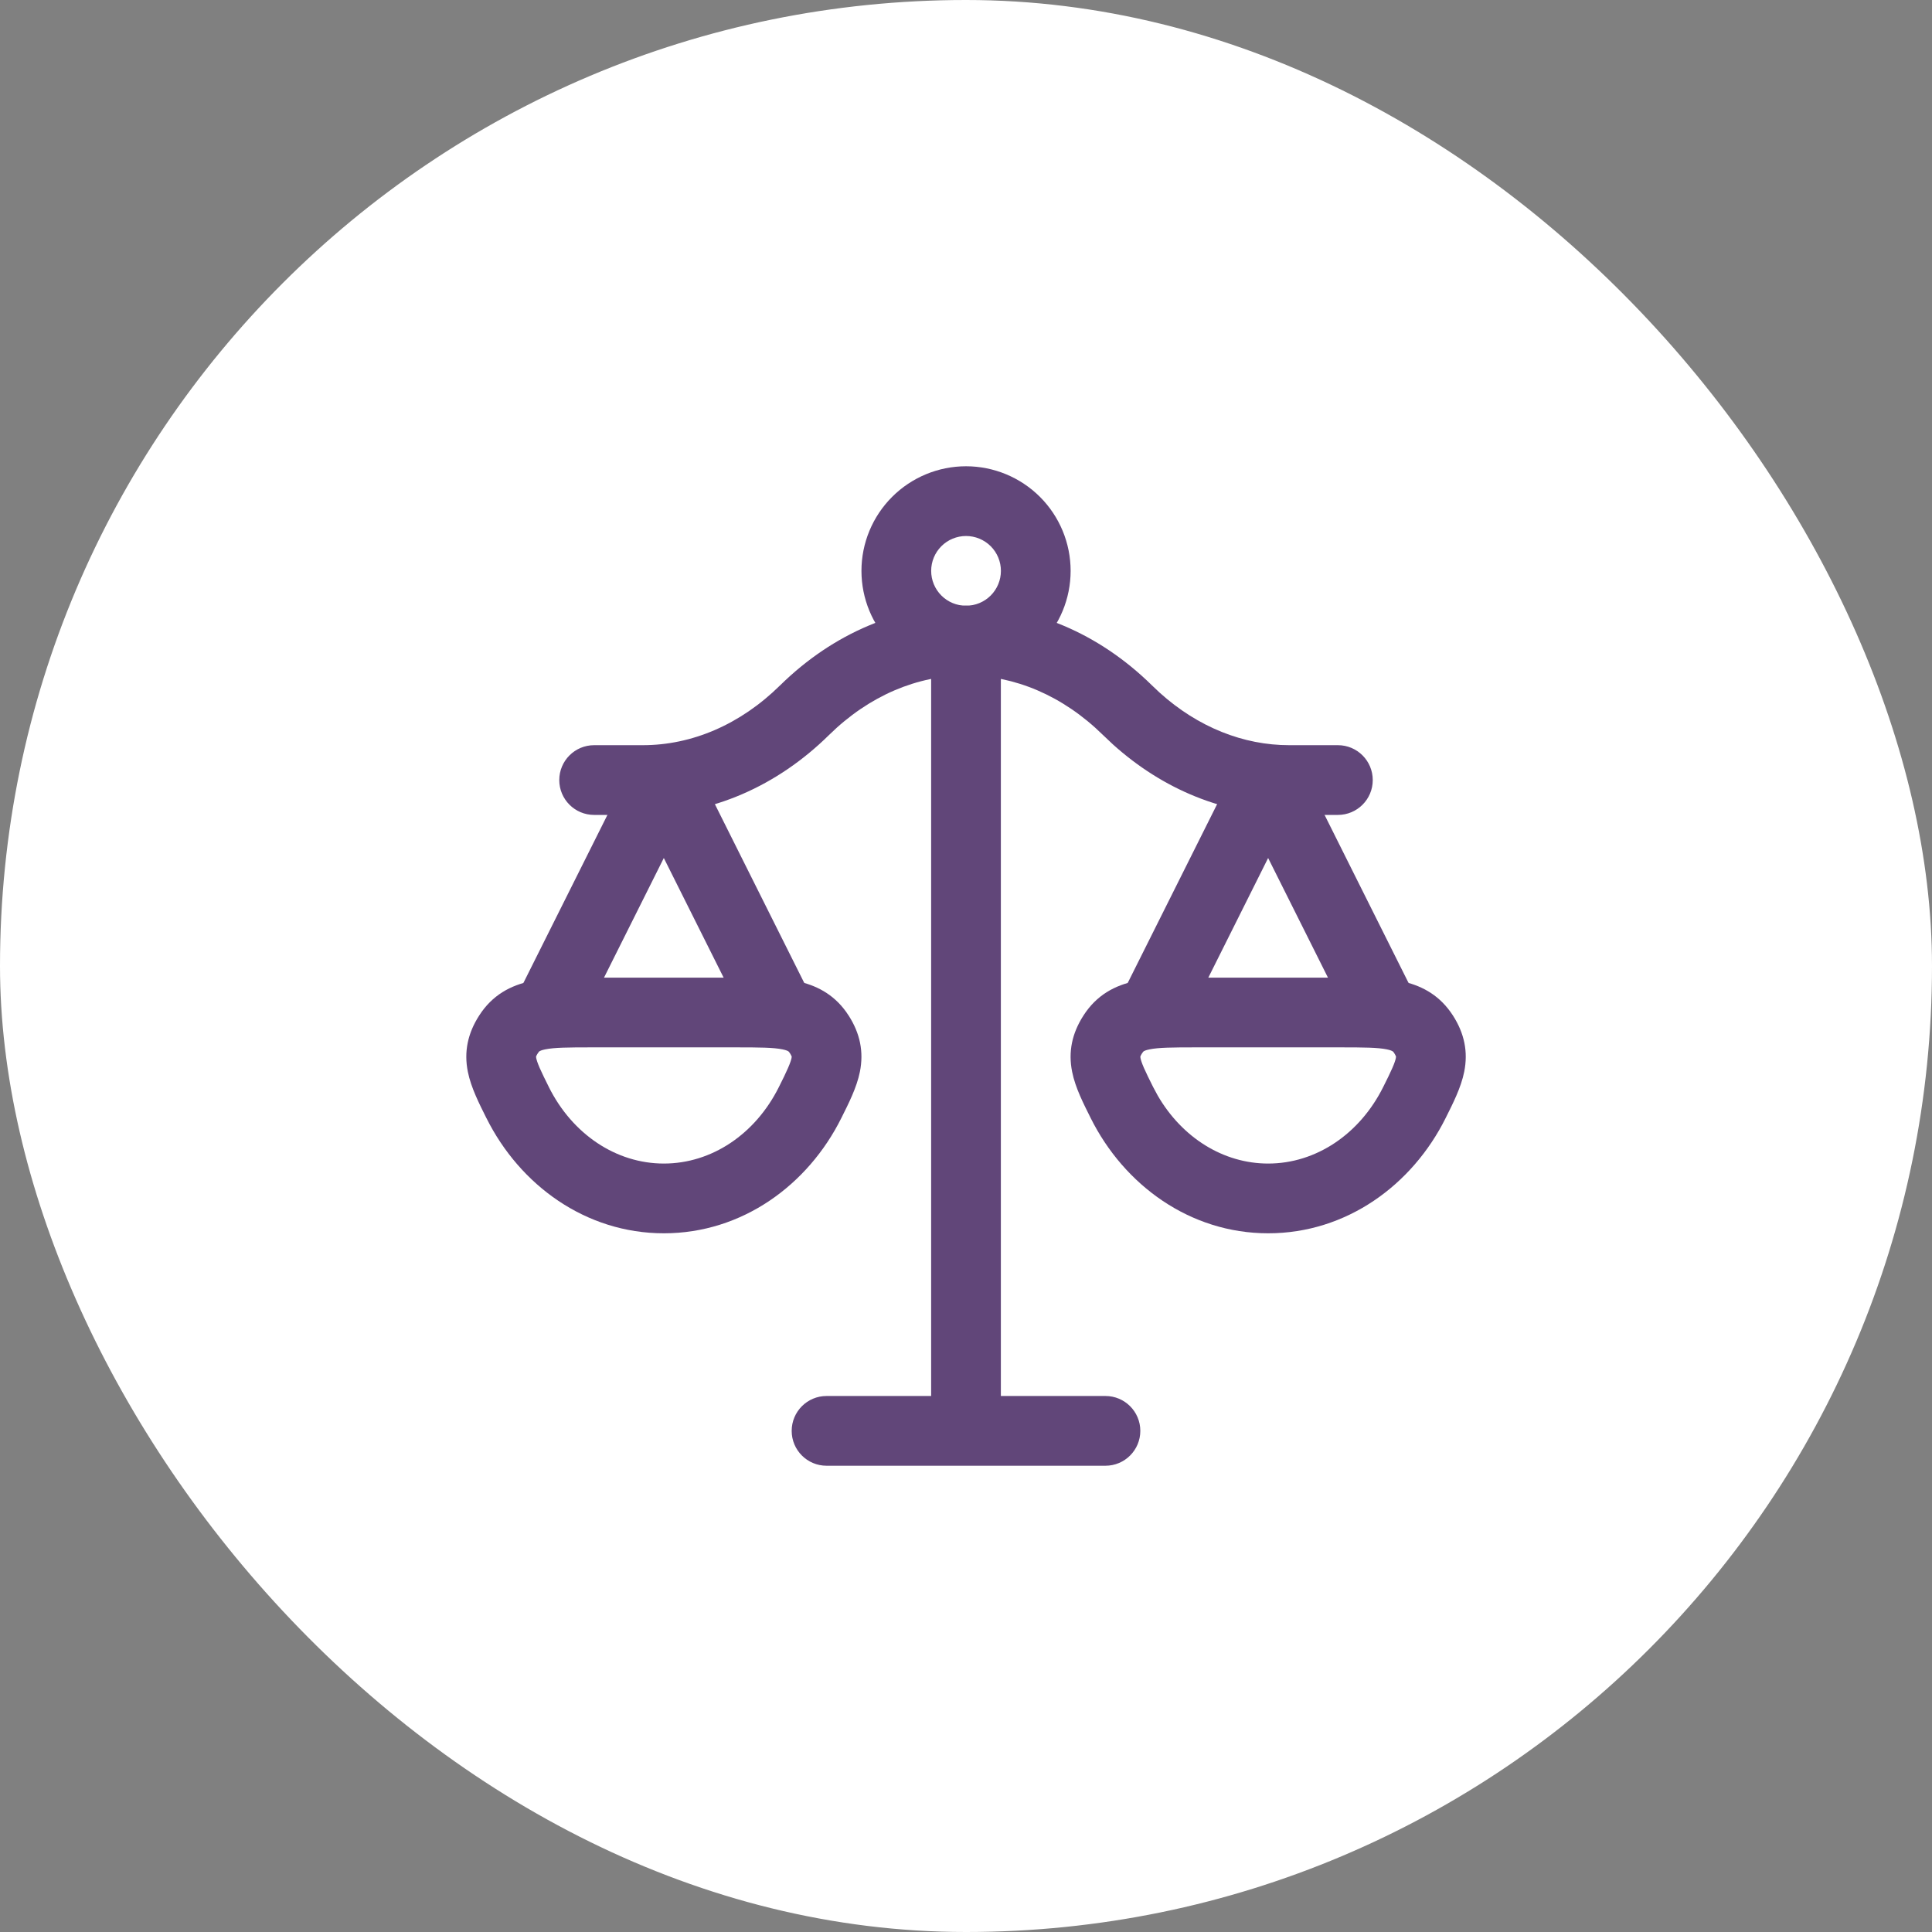
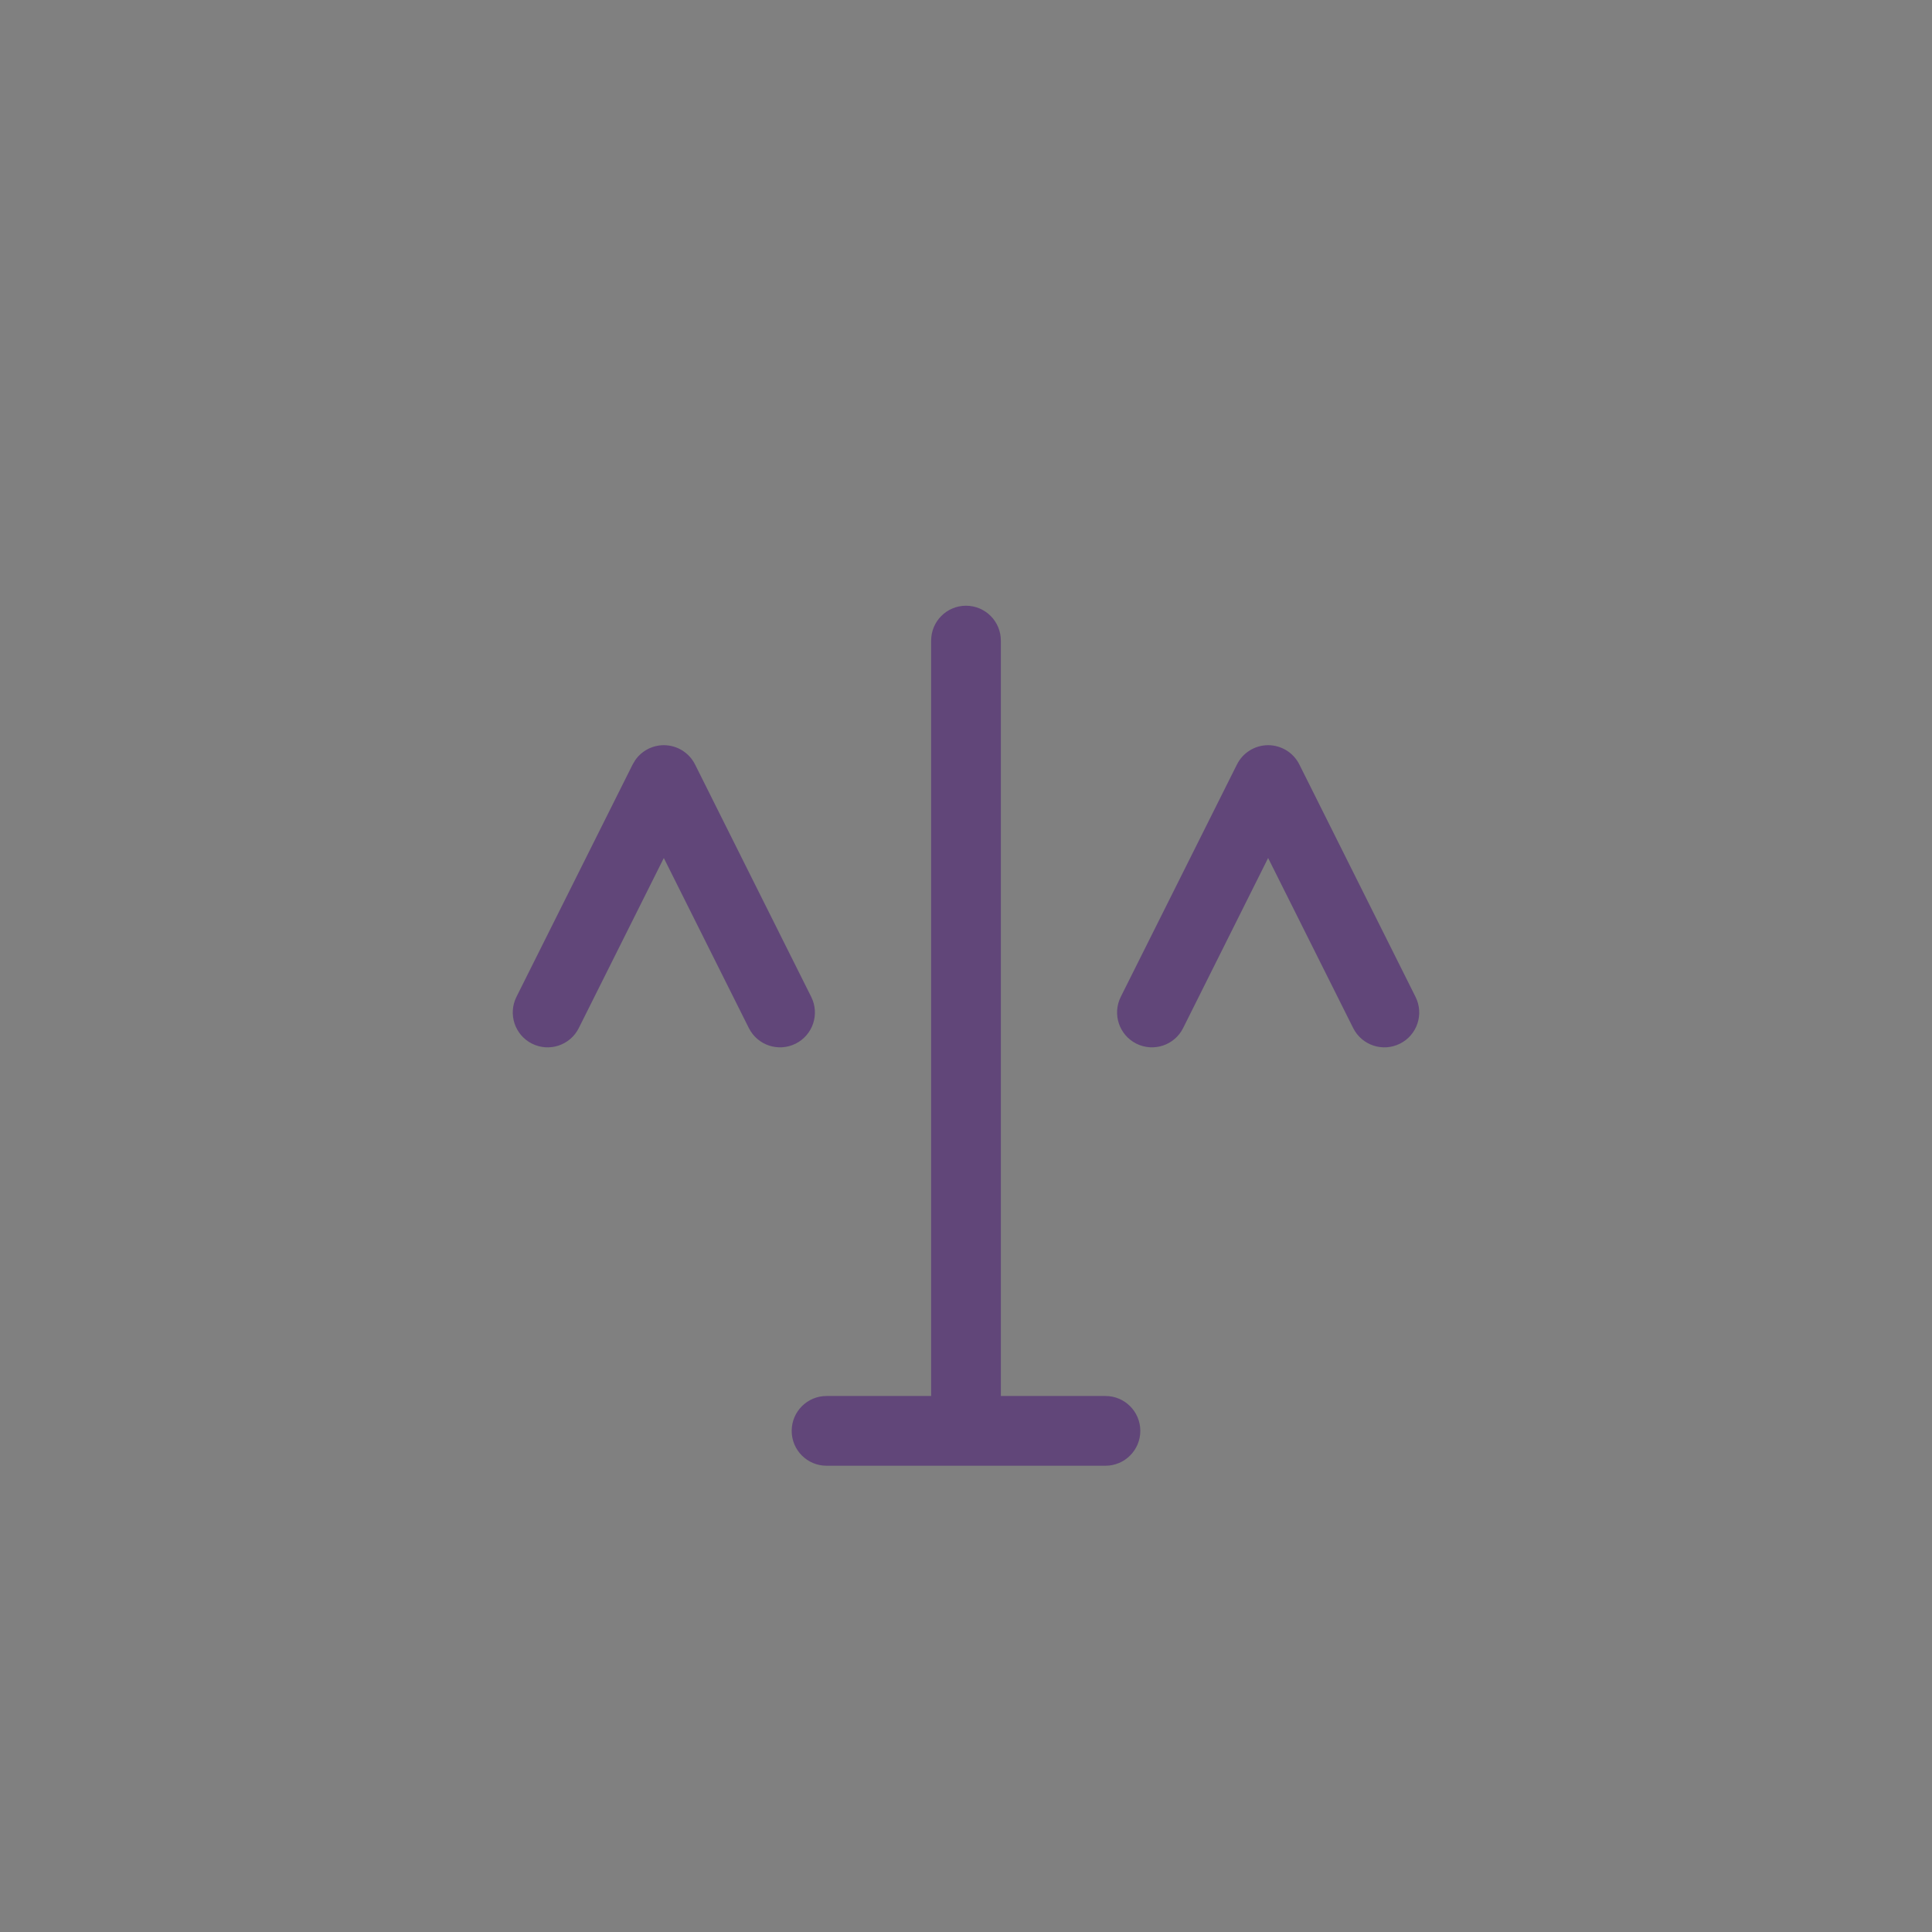
<svg xmlns="http://www.w3.org/2000/svg" width="71" height="71" viewBox="0 0 71 71" fill="none">
  <rect x="0" y="0" width="71" height="71" fill="#808080" stroke="none" />
-   <rect width="71" height="71" rx="35.5" fill="white" />
  <path d="M34.219 23.542C34.219 22.834 34.792 22.26 35.5 22.26C36.208 22.26 36.781 22.834 36.781 23.542V51.302H40.625C41.333 51.302 41.906 51.876 41.906 52.584C41.906 53.291 41.332 53.865 40.625 53.865H30.375C29.667 53.865 29.094 53.291 29.094 52.584C29.094 51.876 29.667 51.302 30.375 51.302H34.219V23.542ZM24.395 27.385C24.881 27.385 25.325 27.66 25.542 28.093L29.812 36.635C30.129 37.268 29.872 38.038 29.239 38.354C28.606 38.67 27.837 38.414 27.52 37.781L24.395 31.531L21.27 37.781C20.954 38.414 20.185 38.671 19.552 38.354C18.919 38.038 18.663 37.268 18.979 36.635L23.25 28.093L23.342 27.938C23.579 27.595 23.971 27.386 24.395 27.385ZM46.604 27.385C47.09 27.386 47.533 27.66 47.75 28.093L52.02 36.635C52.337 37.268 52.081 38.038 51.448 38.354C50.815 38.671 50.046 38.414 49.729 37.781L46.603 31.531L43.479 37.781C43.163 38.414 42.394 38.67 41.761 38.354C41.128 38.038 40.871 37.268 41.187 36.635L45.458 28.093C45.675 27.66 46.119 27.385 46.604 27.385Z" fill="#614679" />
-   <path d="M28.664 25.191C32.634 21.284 38.368 21.284 42.338 25.191L42.617 25.455C44.03 26.729 45.699 27.385 47.377 27.385H49.167C49.875 27.385 50.448 27.959 50.448 28.667C50.448 29.374 49.875 29.948 49.167 29.948H47.377C45.006 29.948 42.74 29.016 40.901 27.358L40.54 27.017C37.568 24.092 33.434 24.091 30.461 27.016C28.562 28.887 26.153 29.948 23.624 29.948H21.834C21.126 29.948 20.553 29.374 20.553 28.667C20.553 27.959 21.126 27.385 21.834 27.385H23.624C25.413 27.385 27.194 26.638 28.663 25.191H28.664Z" fill="#614679" />
-   <path d="M27.028 35.927C27.828 35.927 28.622 35.921 29.27 36.053C29.979 36.198 30.617 36.523 31.091 37.18L31.183 37.316L31.185 37.317C31.609 37.977 31.747 38.655 31.601 39.387C31.483 39.976 31.174 40.576 30.92 41.085C29.69 43.556 27.268 45.323 24.397 45.323C21.526 45.323 19.105 43.556 17.874 41.085H17.873C17.62 40.576 17.311 39.977 17.193 39.387C17.046 38.654 17.187 37.976 17.612 37.316C18.093 36.567 18.768 36.208 19.524 36.053C20.172 35.921 20.965 35.927 21.764 35.927H27.028ZM49.236 35.927C50.035 35.927 50.83 35.921 51.478 36.053C52.187 36.198 52.825 36.523 53.299 37.18L53.392 37.316L53.393 37.317C53.817 37.977 53.956 38.655 53.809 39.387C53.691 39.977 53.382 40.576 53.128 41.085C51.898 43.556 49.476 45.323 46.605 45.323C43.734 45.323 41.313 43.556 40.081 41.086V41.085C39.827 40.576 39.517 39.977 39.4 39.387C39.253 38.654 39.394 37.976 39.819 37.316C40.3 36.567 40.975 36.207 41.731 36.053C42.379 35.921 43.172 35.927 43.971 35.927H49.236ZM21.764 38.49C20.857 38.49 20.37 38.496 20.035 38.564C19.896 38.593 19.844 38.622 19.829 38.631C19.823 38.634 19.804 38.645 19.768 38.702L19.767 38.703C19.735 38.752 19.718 38.786 19.709 38.806C19.705 38.816 19.703 38.824 19.701 38.828C19.701 38.831 19.7 38.833 19.7 38.834C19.7 38.834 19.7 38.835 19.7 38.837C19.7 38.841 19.701 38.856 19.706 38.885C19.72 38.951 19.752 39.059 19.833 39.246C19.915 39.434 20.023 39.651 20.168 39.943H20.167C21.031 41.678 22.638 42.76 24.397 42.76C26.155 42.76 27.763 41.678 28.626 39.943L28.818 39.555C28.873 39.441 28.919 39.34 28.96 39.246C29.041 39.059 29.075 38.95 29.088 38.885C29.094 38.855 29.095 38.84 29.095 38.836C29.095 38.834 29.095 38.833 29.095 38.833C29.095 38.833 29.093 38.824 29.084 38.804C29.076 38.784 29.059 38.751 29.028 38.702V38.701C28.992 38.646 28.973 38.636 28.966 38.632C28.952 38.623 28.899 38.593 28.758 38.564C28.423 38.496 27.936 38.49 27.028 38.49H21.764ZM43.971 38.49C43.064 38.49 42.577 38.496 42.243 38.564C42.102 38.593 42.049 38.622 42.035 38.631C42.029 38.634 42.01 38.646 41.974 38.702L41.973 38.703C41.941 38.752 41.925 38.786 41.916 38.806C41.912 38.816 41.909 38.824 41.908 38.828C41.907 38.831 41.907 38.833 41.907 38.834C41.907 38.834 41.907 38.835 41.907 38.837C41.907 38.841 41.907 38.856 41.913 38.885C41.925 38.951 41.958 39.059 42.039 39.246C42.121 39.434 42.229 39.65 42.374 39.942L42.545 40.26C43.441 41.808 44.956 42.76 46.605 42.76C48.363 42.76 49.971 41.677 50.834 39.943L51.026 39.555C51.081 39.441 51.128 39.34 51.169 39.246C51.251 39.059 51.283 38.95 51.296 38.885C51.302 38.855 51.303 38.84 51.303 38.836C51.303 38.834 51.303 38.833 51.303 38.833C51.303 38.833 51.302 38.824 51.293 38.804C51.285 38.784 51.268 38.751 51.237 38.702V38.701C51.201 38.646 51.181 38.636 51.174 38.632C51.16 38.623 51.107 38.593 50.967 38.564C50.632 38.496 50.144 38.49 49.236 38.49H43.971ZM36.783 20.979C36.783 20.639 36.648 20.313 36.408 20.073C36.167 19.833 35.841 19.698 35.501 19.698C35.162 19.698 34.835 19.833 34.595 20.073C34.355 20.313 34.22 20.639 34.22 20.979C34.22 21.319 34.355 21.645 34.595 21.885C34.835 22.126 35.162 22.26 35.501 22.26C35.841 22.26 36.167 22.126 36.408 21.885C36.648 21.645 36.783 21.319 36.783 20.979ZM39.345 20.979C39.345 21.999 38.94 22.976 38.219 23.697C37.498 24.418 36.521 24.823 35.501 24.823C34.482 24.823 33.504 24.418 32.784 23.697C32.063 22.976 31.658 21.999 31.658 20.979C31.658 19.96 32.063 18.982 32.784 18.261C33.504 17.541 34.482 17.135 35.501 17.135C36.521 17.136 37.498 17.541 38.219 18.261C38.94 18.982 39.345 19.96 39.345 20.979Z" fill="#614679" />
</svg>